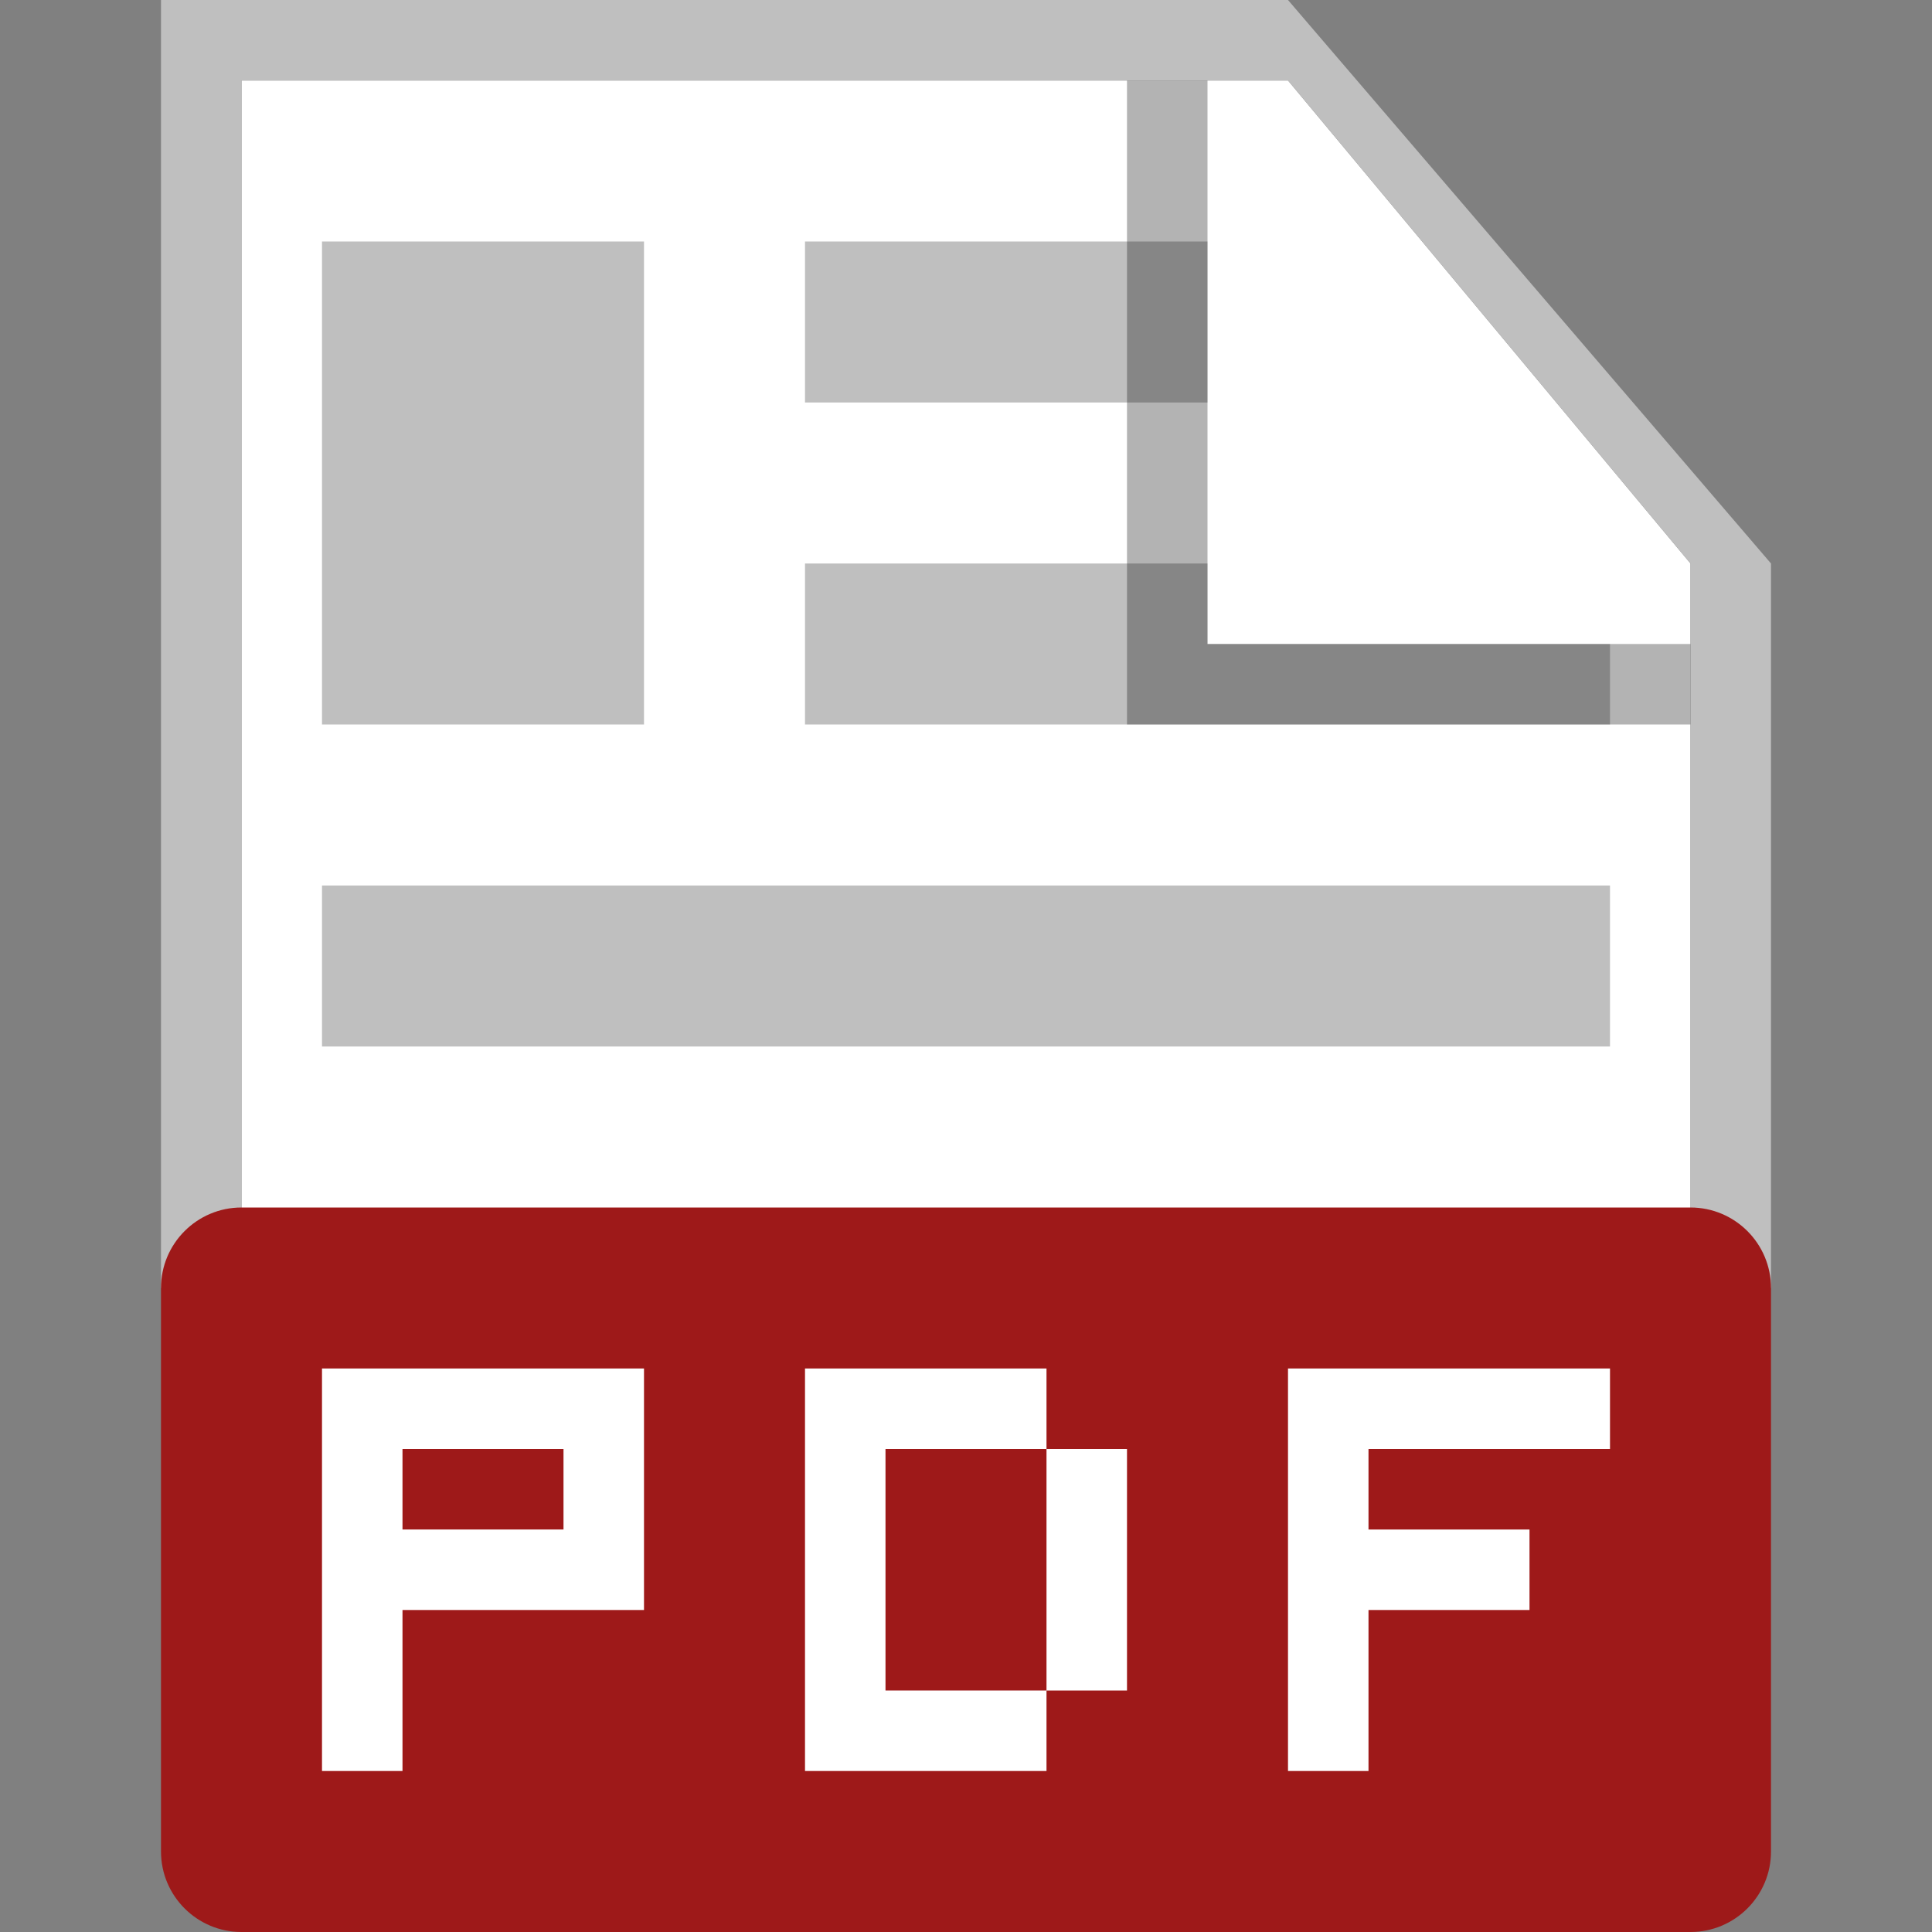
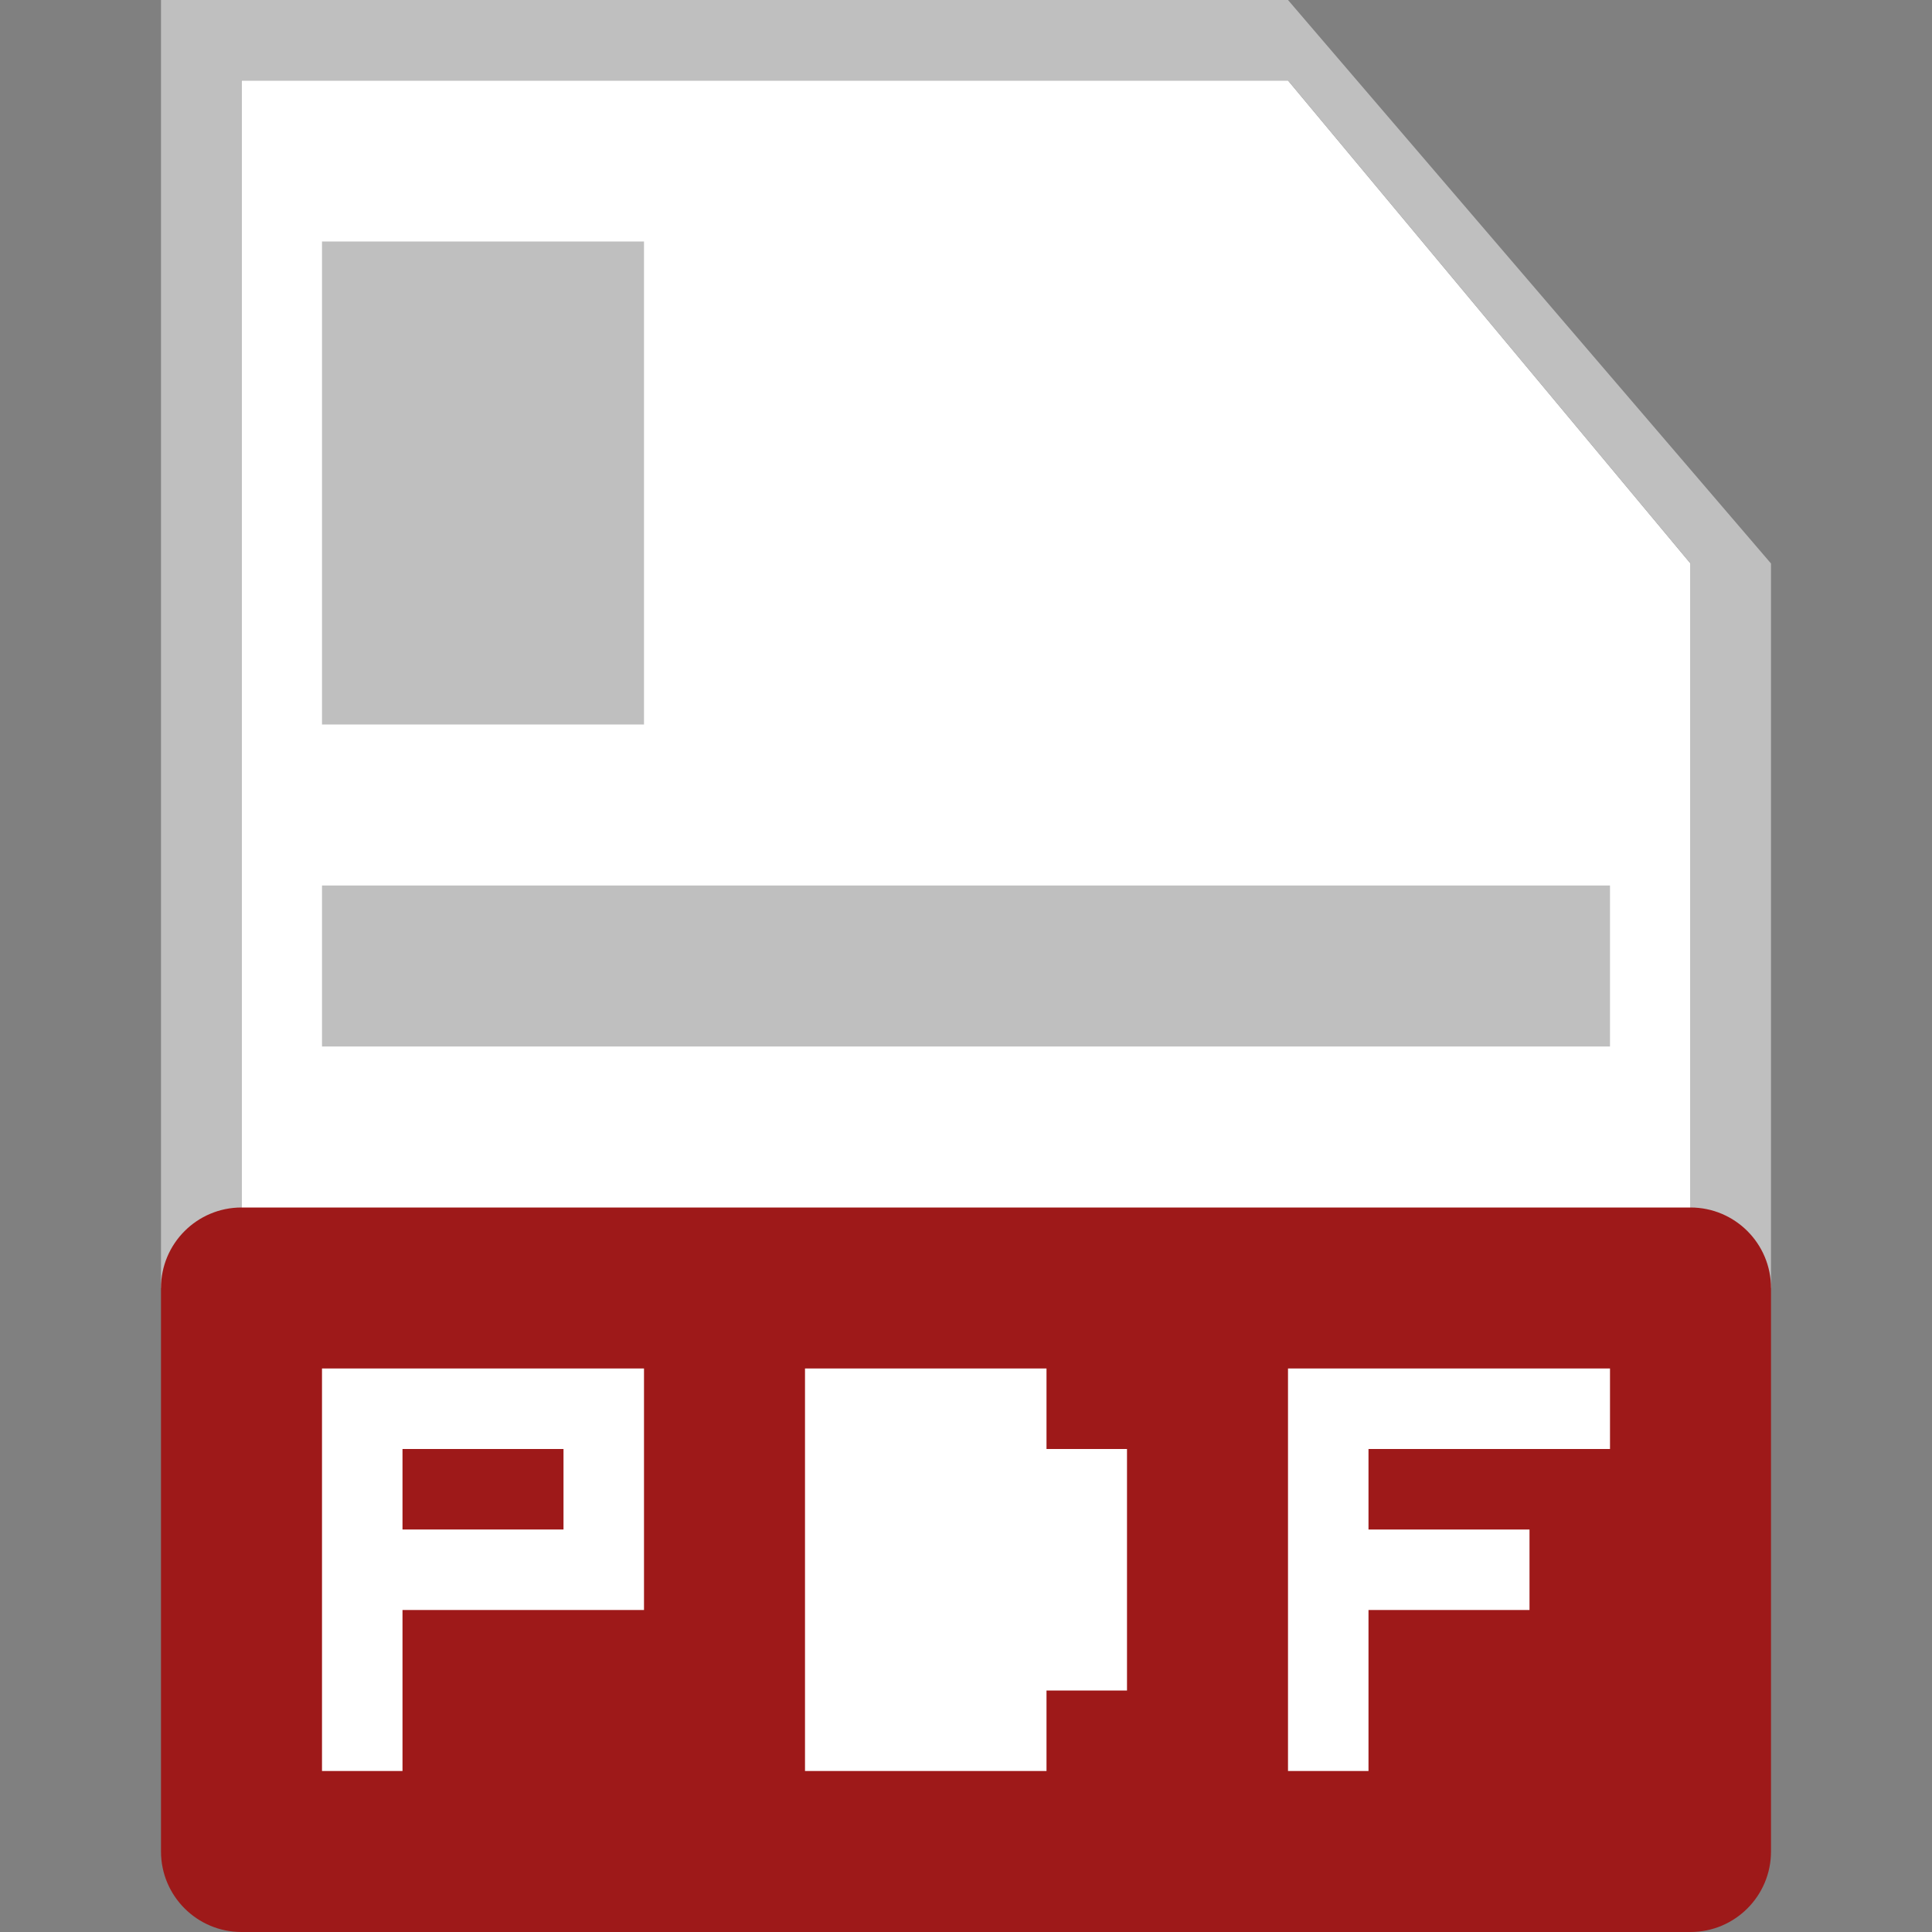
<svg xmlns="http://www.w3.org/2000/svg" width="24" height="24" viewBox="0 0 24 24" fill="none">
  <rect x="0" y="0" width="24" height="24" fill="#808080" stroke="none" />
  <path d="M3 1H16L21 7V23H3V1Z" fill="white" />
  <path d="M21 7L16 1H3V16H2V0H16L22 7V16H21V7Z" fill="#BFBFBF" />
  <path d="M5 18H7V19H5V18Z" fill="#9E1919" />
-   <path d="M13 18V21H11V18H13Z" fill="#9E1919" />
  <path fill-rule="evenodd" clip-rule="evenodd" d="M3 15C2.448 15 2 15.448 2 16V23C2 23.552 2.448 24 3 24H21C21.552 24 22 23.552 22 23V16C22 15.448 21.552 15 21 15H3ZM4 22V17H8V20H5V22H4ZM10 17V22H13V21H14V18H13V17H10ZM20 17H16V22H17V20H19V19H17V18H20V17Z" fill="#9E1919" />
-   <path d="M10 3H15V5H10V3Z" fill="#BFBFBF" />
-   <path d="M15 7H10V9H20V8H15V7Z" fill="#BFBFBF" />
  <path d="M20 11H4V13H20V11Z" fill="#BFBFBF" />
  <path d="M8 3H4V9H8V3Z" fill="#BFBFBF" />
-   <path opacity="0.3" d="M14 9V1H15V8H21V9H14Z" fill="black" />
</svg>